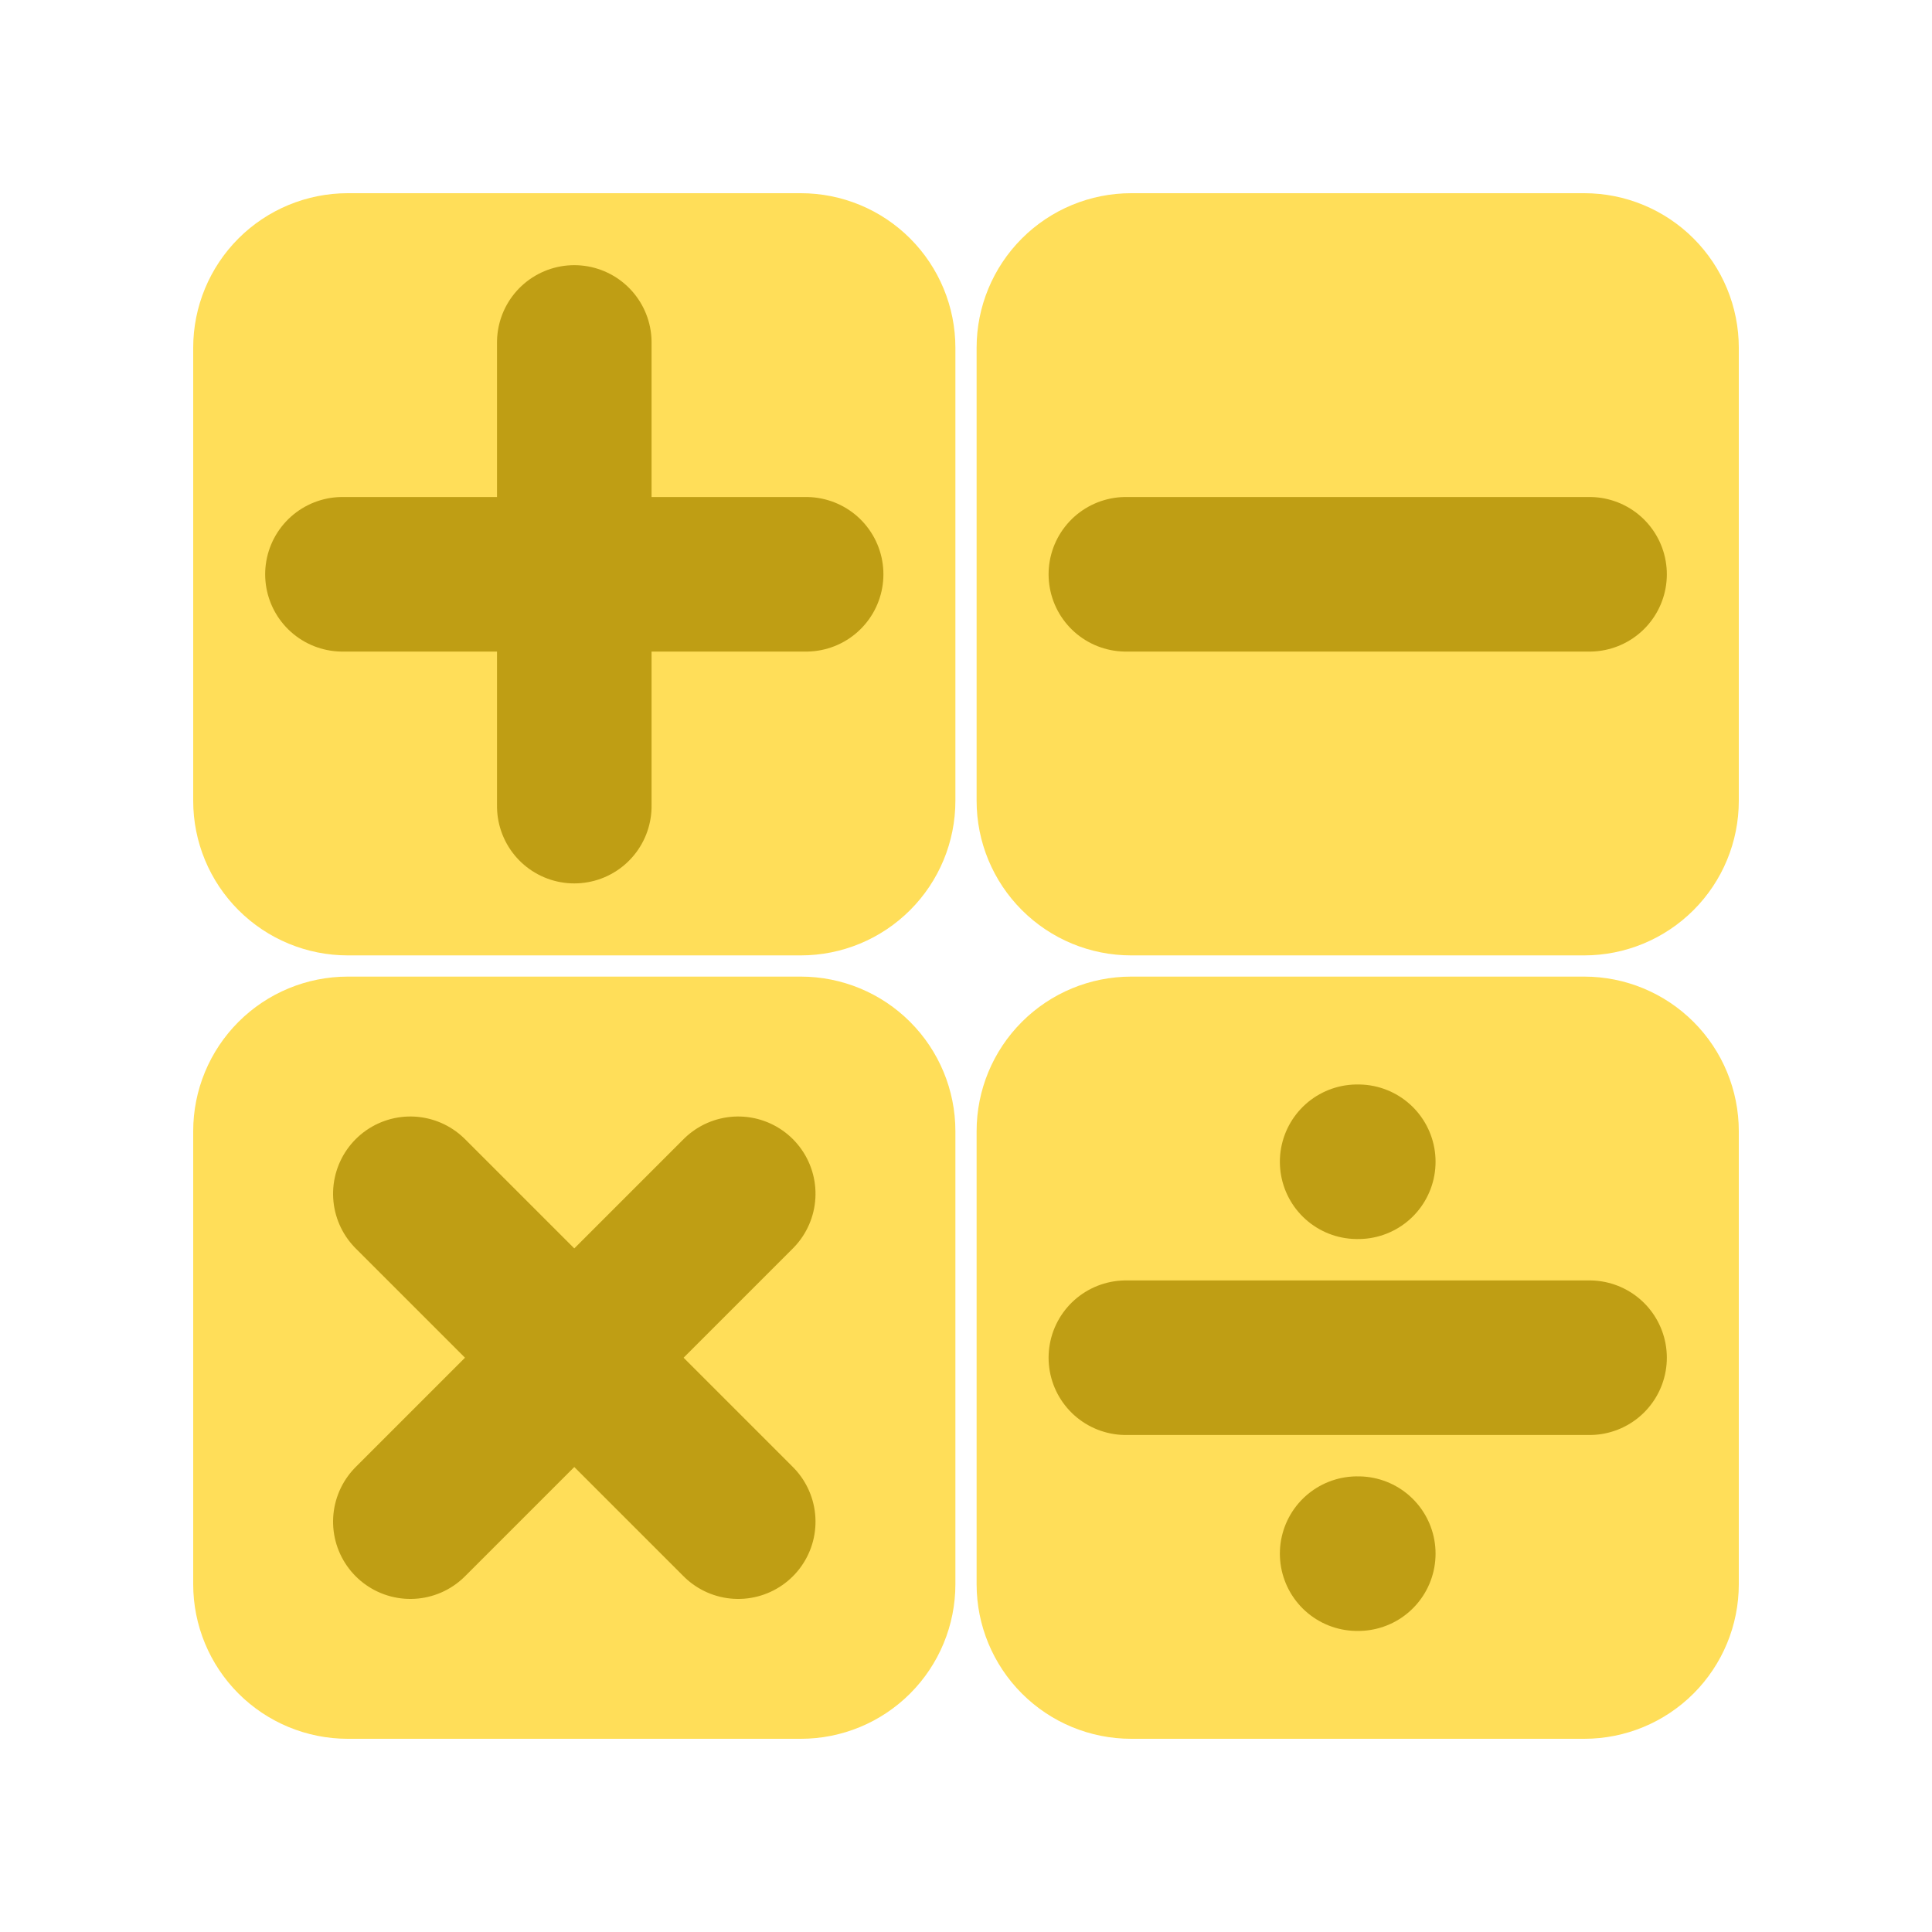
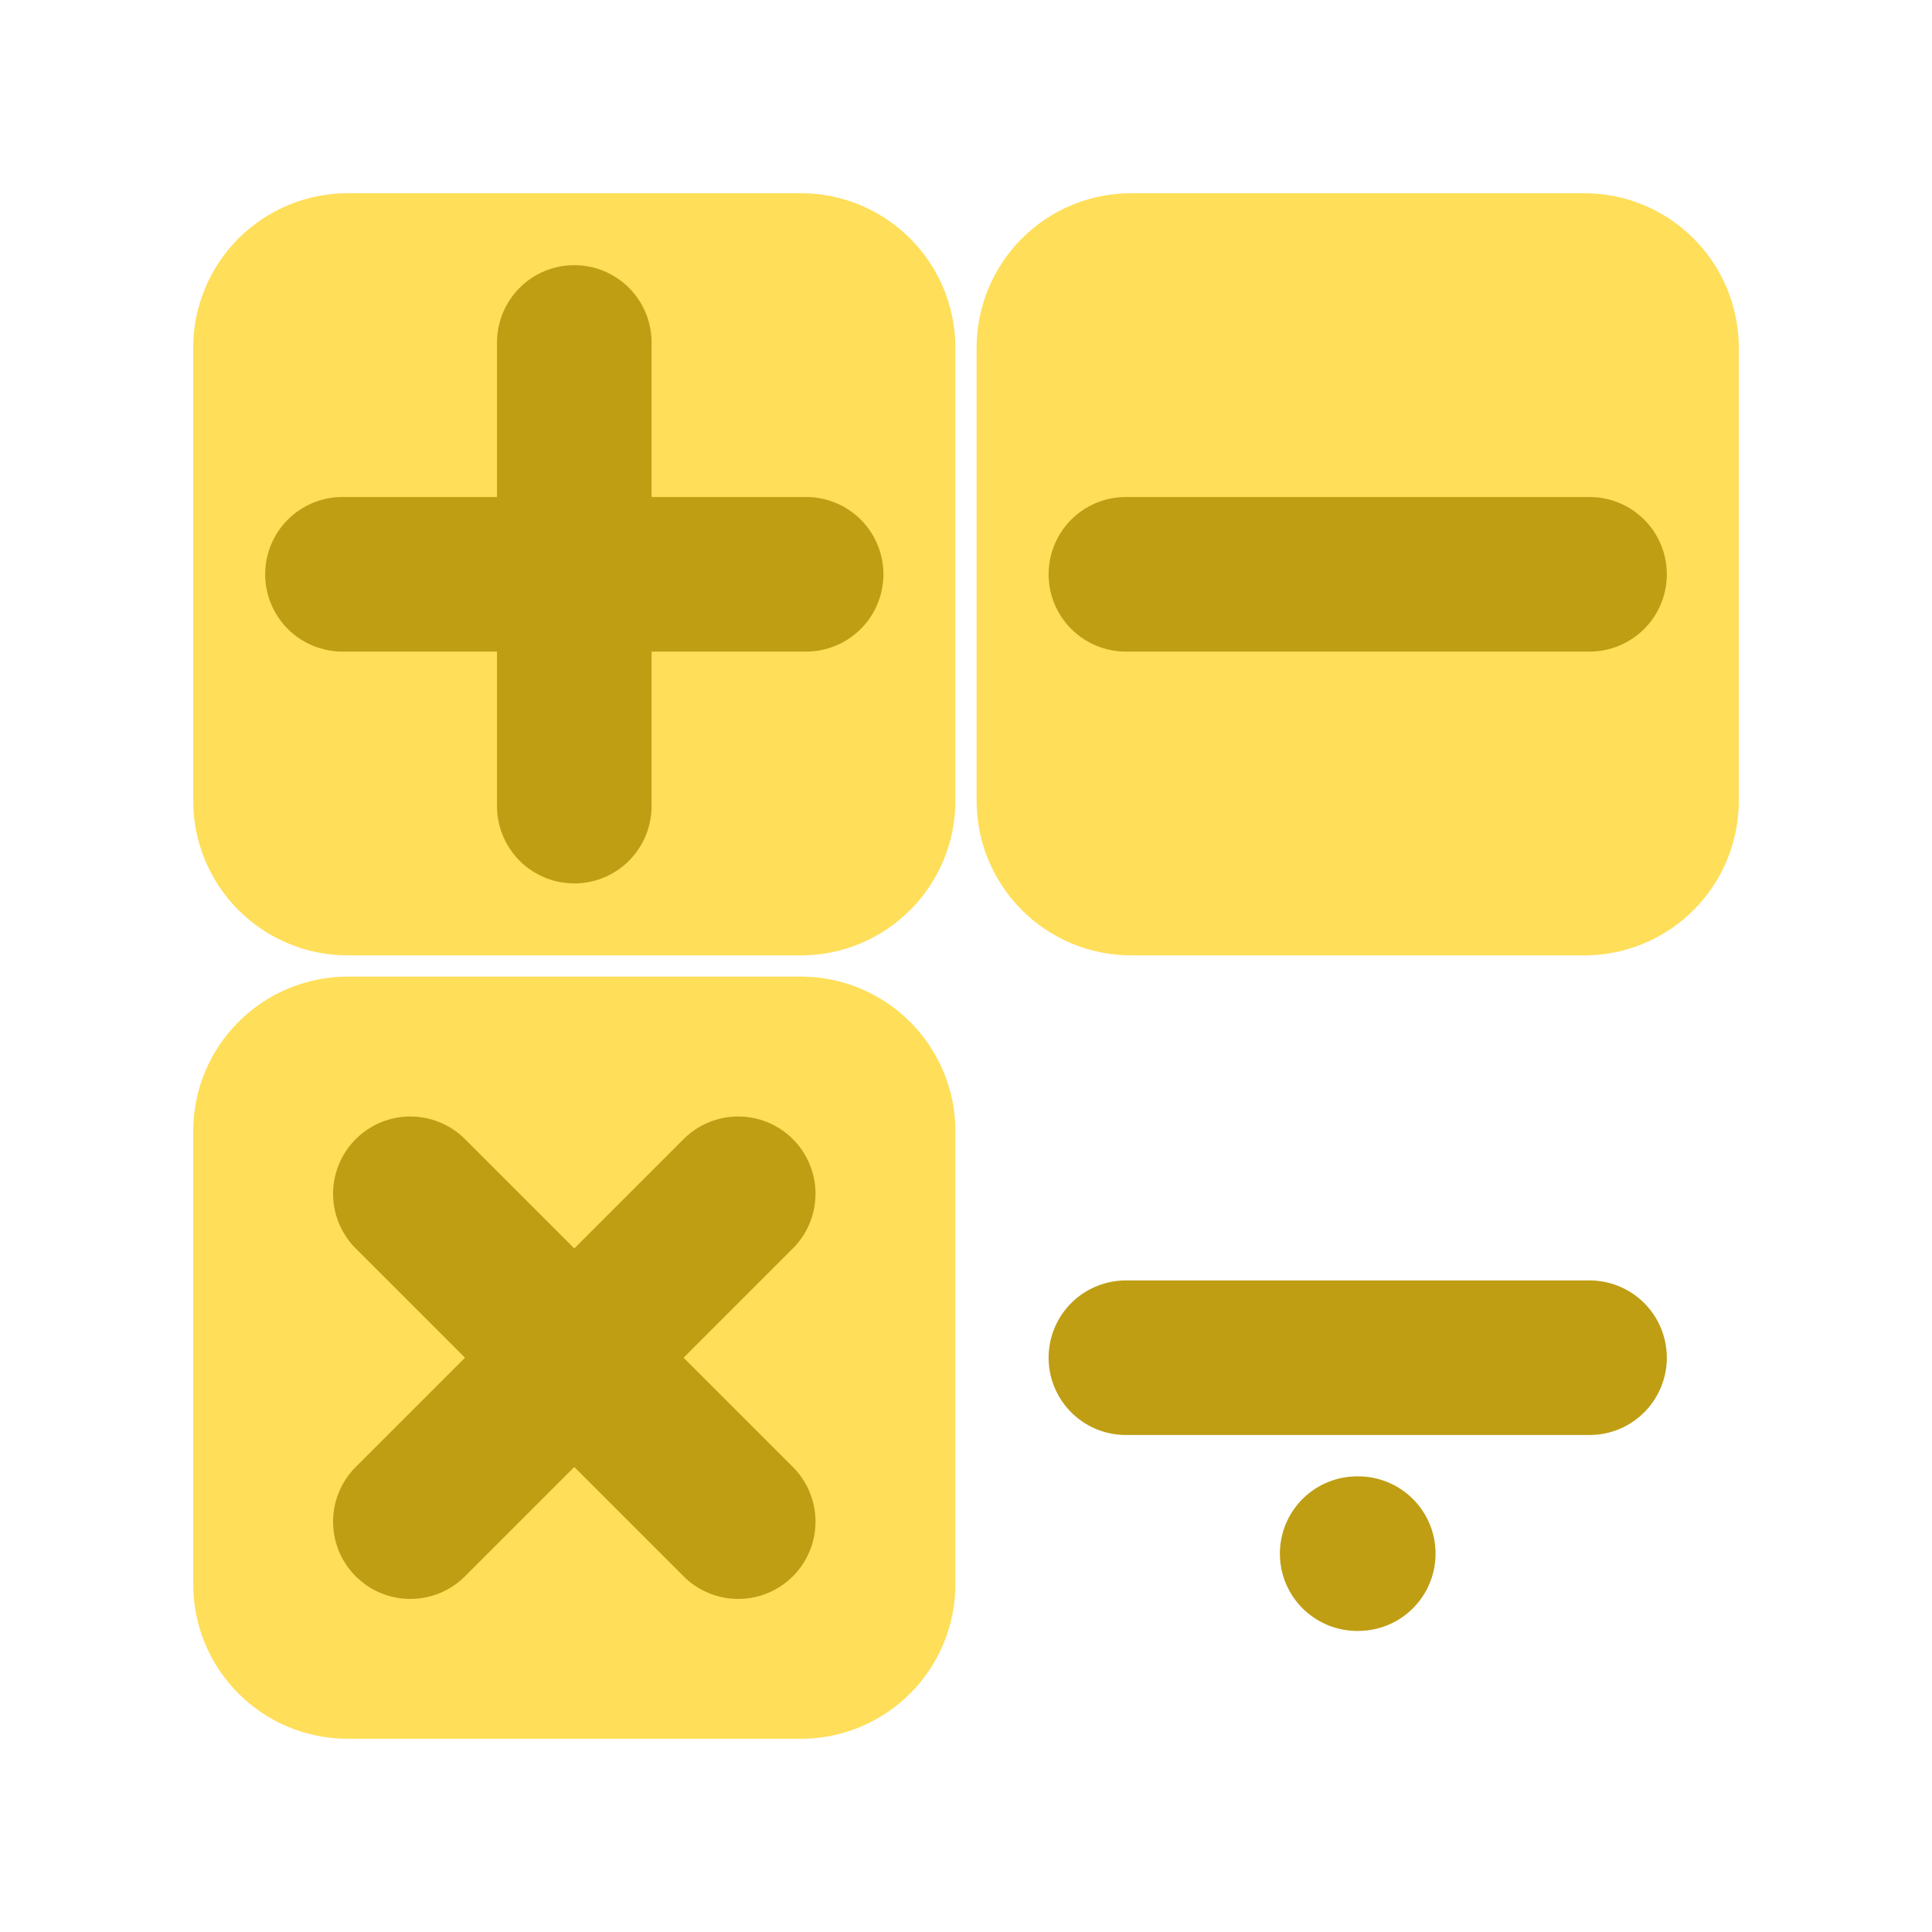
<svg xmlns="http://www.w3.org/2000/svg" height="375" version="1.0" viewBox="0 0 375 375" width="375">
  <defs>
    <clipPath id="a">
      <path d="M 37.5 37.5 L 185.441 37.5 L 185.441 185.441 L 37.5 185.441 Z M 37.5 37.5" />
    </clipPath>
    <clipPath id="b">
      <path d="M 67.5 37.5 L 155.441 37.5 C 163.398 37.5 171.027 40.66 176.652 46.285 C 182.281 51.914 185.441 59.543 185.441 67.5 L 185.441 155.441 C 185.441 163.398 182.281 171.027 176.652 176.652 C 171.027 182.281 163.398 185.441 155.441 185.441 L 67.5 185.441 C 59.543 185.441 51.914 182.281 46.285 176.652 C 40.66 171.027 37.5 163.398 37.5 155.441 L 37.5 67.5 C 37.5 59.543 40.66 51.914 46.285 46.285 C 51.914 40.66 59.543 37.5 67.5 37.5 Z M 67.5 37.5" />
    </clipPath>
    <clipPath id="c">
      <path d="M 189.559 37.5 L 337.5 37.5 L 337.5 185.441 L 189.559 185.441 Z M 189.559 37.5" />
    </clipPath>
    <clipPath id="d">
      <path d="M 219.559 37.5 L 307.5 37.5 C 315.457 37.5 323.086 40.66 328.715 46.285 C 334.34 51.914 337.5 59.543 337.5 67.5 L 337.5 155.441 C 337.5 163.398 334.34 171.027 328.715 176.652 C 323.086 182.281 315.457 185.441 307.5 185.441 L 219.559 185.441 C 211.602 185.441 203.973 182.281 198.348 176.652 C 192.719 171.027 189.559 163.398 189.559 155.441 L 189.559 67.5 C 189.559 59.543 192.719 51.914 198.348 46.285 C 203.973 40.66 211.602 37.5 219.559 37.5 Z M 219.559 37.5" />
    </clipPath>
    <clipPath id="e">
      <path d="M 37.5 189.559 L 185.441 189.559 L 185.441 337.5 L 37.5 337.5 Z M 37.5 189.559" />
    </clipPath>
    <clipPath id="f">
      <path d="M 67.5 189.559 L 155.441 189.559 C 163.398 189.559 171.027 192.719 176.652 198.348 C 182.281 203.973 185.441 211.602 185.441 219.559 L 185.441 307.5 C 185.441 315.457 182.281 323.086 176.652 328.715 C 171.027 334.34 163.398 337.5 155.441 337.5 L 67.5 337.5 C 59.543 337.5 51.914 334.34 46.285 328.715 C 40.66 323.086 37.5 315.457 37.5 307.5 L 37.5 219.559 C 37.5 211.602 40.66 203.973 46.285 198.348 C 51.914 192.719 59.543 189.559 67.5 189.559 Z M 67.5 189.559" />
    </clipPath>
    <clipPath id="g">
-       <path d="M 189.559 189.559 L 337.5 189.559 L 337.5 337.5 L 189.559 337.5 Z M 189.559 189.559" />
-     </clipPath>
+       </clipPath>
    <clipPath id="h">
      <path d="M 219.559 189.559 L 307.5 189.559 C 315.457 189.559 323.086 192.719 328.715 198.348 C 334.34 203.973 337.5 211.602 337.5 219.559 L 337.5 307.5 C 337.5 315.457 334.34 323.086 328.715 328.715 C 323.086 334.34 315.457 337.5 307.5 337.5 L 219.559 337.5 C 211.602 337.5 203.973 334.34 198.348 328.715 C 192.719 323.086 189.559 315.457 189.559 307.5 L 189.559 219.559 C 189.559 211.602 192.719 203.973 198.348 198.348 C 203.973 192.719 211.602 189.559 219.559 189.559 Z M 219.559 189.559" />
    </clipPath>
  </defs>
  <g clip-path="url(#a)">
    <g clip-path="url(#b)">
      <path d="M 37.5 37.5 L 185.441 37.5 L 185.441 185.441 L 37.5 185.441 Z M 37.5 37.5" fill="#ffde59" />
    </g>
  </g>
  <g clip-path="url(#c)">
    <g clip-path="url(#d)">
      <path d="M 189.559 37.5 L 337.5 37.5 L 337.5 185.441 L 189.559 185.441 Z M 189.559 37.5" fill="#ffde59" />
    </g>
  </g>
  <g clip-path="url(#e)">
    <g clip-path="url(#f)">
      <path d="M 37.5 189.559 L 185.441 189.559 L 185.441 337.5 L 37.5 337.5 Z M 37.5 189.559" fill="#ffde59" />
    </g>
  </g>
  <g clip-path="url(#g)">
    <g clip-path="url(#h)">
      <path d="M 189.559 189.559 L 337.5 189.559 L 337.5 337.5 L 189.559 337.5 Z M 189.559 189.559" fill="#ffde59" />
    </g>
  </g>
  <path d="M 20.002 19.998 L 140.002 19.998" fill="none" stroke="#bf9e14" stroke-linecap="round" stroke-width="40" transform="matrix(0 -.75 .75 0 96.47 171.47)" />
  <path d="M 19.998 19.998 L 139.998 19.998" fill="none" stroke="#bf9e14" stroke-linecap="round" stroke-width="40" transform="matrix(.75 0 0 .75 51.47 96.47)" />
  <path d="M 20.002 19.998 L 140.002 19.998" fill="none" stroke="#bf9e14" stroke-linecap="round" stroke-width="40" transform="matrix(.75 0 0 .75 203.53 96.47)" />
  <path d="M 19.997 20 L 139.998 20" fill="none" stroke="#bf9e14" stroke-linecap="round" stroke-width="40" transform="rotate(-45 385.737 77.135) scale(.75)" />
  <path d="M 19.999 20.002 L 140.001 20.002" fill="none" stroke="#bf9e14" stroke-linecap="round" stroke-width="40" transform="rotate(45 -214.267 201.395) scale(.75)" />
  <path d="M 20.002 20.002 L 140.002 20.002" fill="none" stroke="#bf9e14" stroke-linecap="round" stroke-width="40" transform="matrix(.75 0 0 .75 203.53 248.53)" />
-   <path d="M 20.001 19.999 L 19.71 19.999" fill="none" stroke="#bf9e14" stroke-linecap="round" stroke-width="40" transform="matrix(.75 0 0 .75 248.64 210.497)" />
  <path d="M 20.001 19.999 L 19.71 19.999" fill="none" stroke="#bf9e14" stroke-linecap="round" stroke-width="40" transform="matrix(.75 0 0 .75 248.64 286.563)" />
</svg>